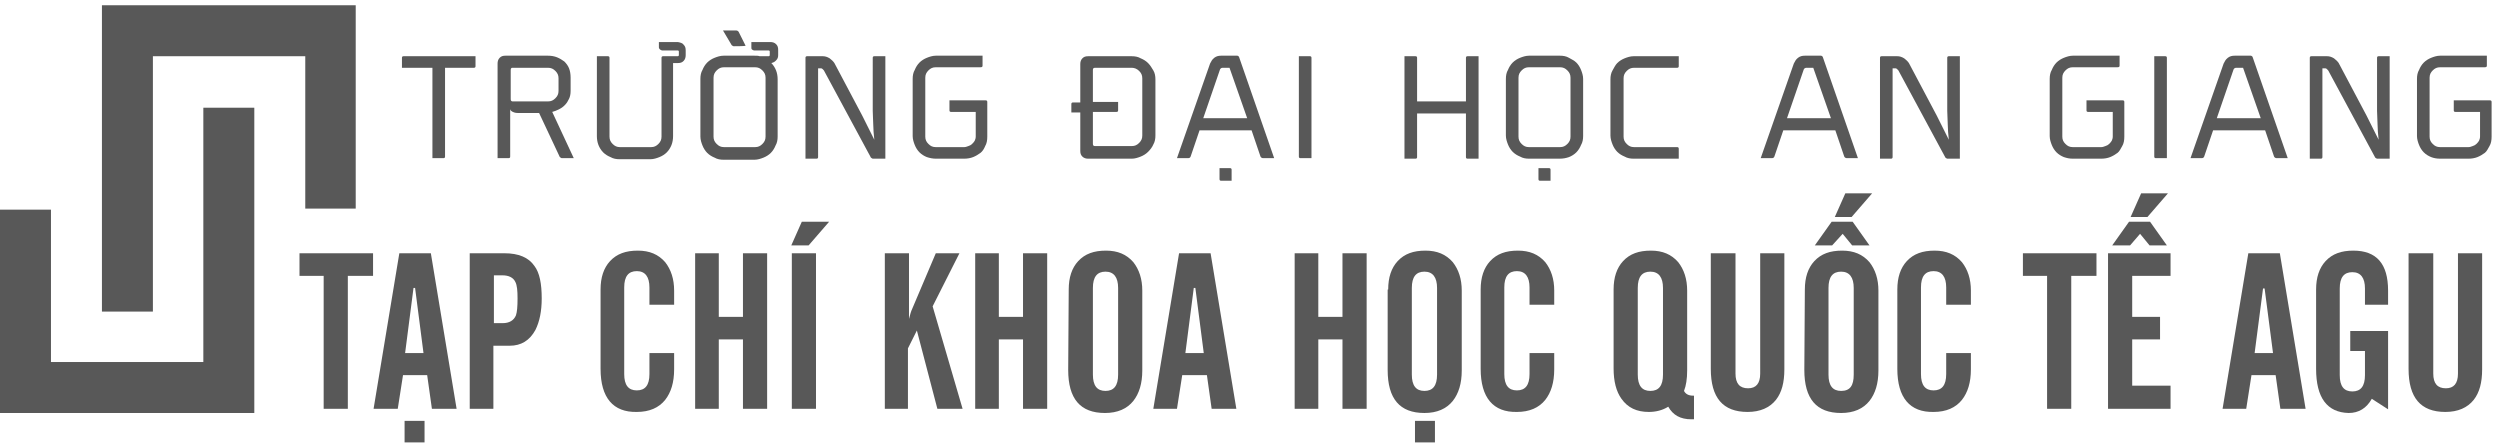
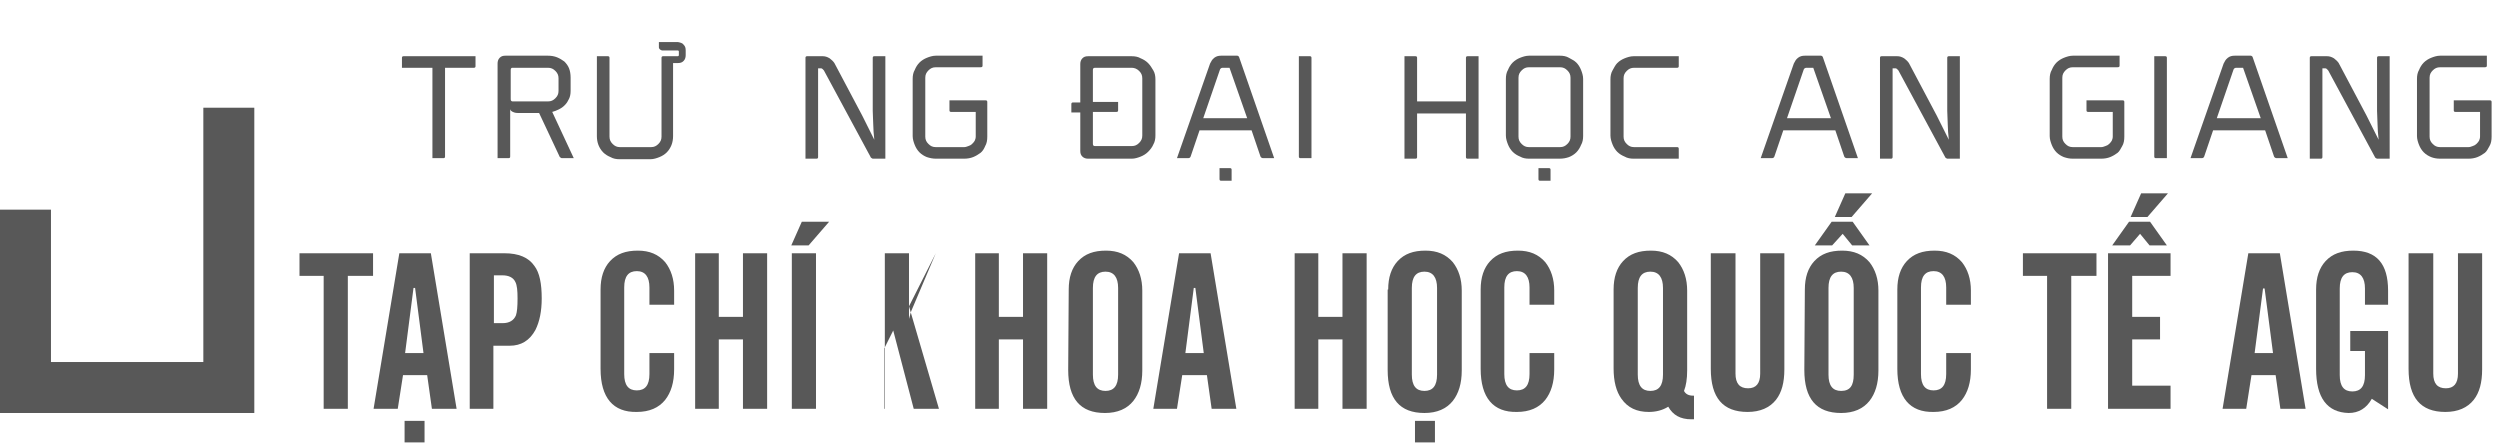
<svg xmlns="http://www.w3.org/2000/svg" version="1.1" id="Layer_1" x="0px" y="0px" viewBox="0 0 475.8 84.7" style="enable-background:new 0 0 475.8 84.7;" xml:space="preserve">
  <style type="text/css">
	.st0{fill:#585858;}
	.st1{enable-background:new    ;}
</style>
  <g>
    <g>
      <polygon class="st0" points="38.7,68.9 9.7,68.9 9.7,39.9 0,39.9 0,78.6 9.7,78.6 48.4,78.6 48.4,78.5 48.4,68.9 48.4,20.5     38.7,20.5   " />
    </g>
    <g>
-       <polygon class="st0" points="58.1,1 19.4,1 19.4,1.2 19.4,10.7 19.4,59.3 29.1,59.3 29.1,10.7 58.1,10.7 58.1,39.7 67.7,39.7     67.7,1   " />
-     </g>
+       </g>
    <g class="st1">
      <path class="st0" d="M57,52.5v-4.3h14v4.3h-4.8v25.3h-4.6V52.5H57z" />
      <path class="st0" d="M71.1,77.8L76,48.2h6l4.9,29.6h-4.7l-0.9-6.4h-4.6l-1,6.4C75.6,77.8,71.1,77.8,71.1,77.8z M77,84.2v-4.1h3.8    v4.1H77z M77.1,67.2h3.5l-1.6-12.4h-0.3L77.1,67.2z" />
      <path class="st0" d="M89.4,77.8V48.2H96c2.7,0,4.6,0.8,5.7,2.4c1,1.3,1.4,3.4,1.4,6.2c0,2.4-0.4,4.4-1.2,6c-1.1,2-2.7,3-4.9,3    h-3.1v12H89.4z M93.9,61.5h1.8c1.2,0,2.1-0.5,2.5-1.5c0.2-0.6,0.3-1.6,0.3-3.2c0-1.5-0.1-2.5-0.4-3.1c-0.4-0.9-1.3-1.3-2.5-1.3    h-1.6V61.5z" />
      <path class="st0" d="M114.3,70.2V55.1c0-2.3,0.6-4.1,1.8-5.4c1.3-1.4,3-2,5.3-2c2.2,0,3.9,0.7,5.2,2.2c1.1,1.4,1.7,3.2,1.7,5.4V58    h-4.7v-3.3c0-2-0.8-3.1-2.4-3.1c-1.6,0-2.4,1-2.4,3.1v16.5c0,2.1,0.8,3.1,2.4,3.1c1.6,0,2.4-1,2.4-3.1v-4h4.7v3.1    c0,2.5-0.6,4.4-1.7,5.8c-1.2,1.5-3,2.3-5.4,2.3C116.7,78.5,114.3,75.7,114.3,70.2z" />
      <path class="st0" d="M132.3,48.2h4.5v12.1h4.6V48.2h4.6v29.6h-4.6V64.6h-4.6v13.2h-4.5V48.2z" />
      <path class="st0" d="M153.9,46.7h-3.3l2-4.5h5.2L153.9,46.7z M150.7,77.8V48.2h4.6v29.6C155.3,77.8,150.7,77.8,150.7,77.8z" />
-       <path class="st0" d="M168.4,77.8V48.2h4.6v12.5c0.2-0.8,0.4-1.5,0.6-1.9l4.5-10.6h4.5l-5.1,10.1l5.7,19.5h-4.8l-3.9-14.9l-1.7,3.4    v11.5H168.4z" />
+       <path class="st0" d="M168.4,77.8V48.2h4.6v12.5c0.2-0.8,0.4-1.5,0.6-1.9l4.5-10.6l-5.1,10.1l5.7,19.5h-4.8l-3.9-14.9l-1.7,3.4    v11.5H168.4z" />
      <path class="st0" d="M185.6,48.2h4.5v12.1h4.6V48.2h4.6v29.6h-4.6V64.6h-4.6v13.2h-4.5V48.2z" />
      <path class="st0" d="M203.4,55.1c0-2.3,0.6-4.1,1.8-5.4c1.3-1.4,3-2,5.3-2c2.2,0,3.9,0.7,5.2,2.2c1.1,1.4,1.7,3.2,1.7,5.4v15.2    c0,2.5-0.6,4.4-1.7,5.8c-1.2,1.5-3,2.3-5.4,2.3c-4.7,0-7-2.7-7-8.2L203.4,55.1L203.4,55.1z M212.8,71.3V54.8c0-2-0.8-3.1-2.4-3.1    c-1.6,0-2.4,1-2.4,3.1v16.5c0,2.1,0.8,3.1,2.4,3.1C212,74.4,212.8,73.4,212.8,71.3z" />
      <path class="st0" d="M219.5,77.8l4.9-29.6h6l4.9,29.6h-4.7l-0.9-6.4H225l-1,6.4C224,77.8,219.5,77.8,219.5,77.8z M225.6,67.2h3.5    l-1.6-12.4h-0.3L225.6,67.2z" />
      <path class="st0" d="M246.4,48.2h4.5v12.1h4.6V48.2h4.6v29.6h-4.6V64.6h-4.6v13.2h-4.5V48.2z" />
      <path class="st0" d="M264.2,55.1c0-2.3,0.6-4.1,1.8-5.4c1.3-1.4,3-2,5.3-2c2.2,0,3.9,0.7,5.2,2.2c1.1,1.4,1.7,3.2,1.7,5.4v15.2    c0,2.5-0.6,4.4-1.7,5.8c-1.2,1.5-3,2.3-5.4,2.3c-4.7,0-7-2.7-7-8.2V55.1z M273.5,71.3V54.8c0-2-0.8-3.1-2.4-3.1    c-1.6,0-2.4,1-2.4,3.1v16.5c0,2.1,0.8,3.1,2.4,3.1C272.7,74.4,273.5,73.4,273.5,71.3z M269.3,84.2v-4.1h3.8v4.1H269.3z" />
      <path class="st0" d="M281.8,70.2V55.1c0-2.3,0.6-4.1,1.8-5.4c1.3-1.4,3-2,5.3-2c2.2,0,3.9,0.7,5.2,2.2c1.1,1.4,1.7,3.2,1.7,5.4V58    h-4.7v-3.3c0-2-0.8-3.1-2.4-3.1c-1.6,0-2.4,1-2.4,3.1v16.5c0,2.1,0.8,3.1,2.4,3.1c1.6,0,2.4-1,2.4-3.1v-4h4.7v3.1    c0,2.5-0.6,4.4-1.7,5.8c-1.2,1.5-3,2.3-5.4,2.3C284.2,78.5,281.8,75.7,281.8,70.2z" />
      <path class="st0" d="M320.5,74.4c0.3,0.6,0.9,0.9,1.7,0.9h0.2v4.5h-0.5c-2.1,0-3.5-0.8-4.4-2.4c-1.1,0.7-2.4,1-3.7,1    c-2.3,0-4-0.8-5.2-2.5c-1-1.4-1.5-3.3-1.5-5.8V55.1c0-2.3,0.6-4.1,1.8-5.4c1.3-1.4,3-2,5.3-2c2.2,0,3.9,0.7,5.2,2.2    c1.1,1.4,1.7,3.2,1.7,5.4v15.2C321.1,72.1,320.9,73.4,320.5,74.4z M316.5,71.3V54.8c0-2-0.8-3.1-2.4-3.1c-1.6,0-2.4,1-2.4,3.1    v16.5c0,2.1,0.8,3.1,2.4,3.1C315.7,74.4,316.5,73.4,316.5,71.3z" />
      <path class="st0" d="M325.6,48.2h4.7v22.9c0,1.9,0.8,2.8,2.4,2.8c1.5,0,2.3-0.9,2.3-2.8V48.2h4.6v22.1c0,2.5-0.5,4.4-1.6,5.8    c-1.2,1.5-3,2.3-5.4,2.3c-4.7,0-7-2.7-7-8.2L325.6,48.2L325.6,48.2z" />
      <path class="st0" d="M343.5,55.1c0-2.3,0.6-4.1,1.8-5.4c1.3-1.4,3-2,5.3-2c2.2,0,3.9,0.7,5.2,2.2c1.1,1.4,1.7,3.2,1.7,5.4v15.2    c0,2.5-0.6,4.4-1.7,5.8c-1.2,1.5-3,2.3-5.4,2.3c-4.7,0-7-2.7-7-8.2L343.5,55.1L343.5,55.1z M348.7,46.7h-3.3l3.2-4.5h4l3.2,4.5    h-3.3l-1.8-2.2L348.7,46.7z M352.8,71.3V54.8c0-2-0.8-3.1-2.4-3.1c-1.6,0-2.4,1-2.4,3.1v16.5c0,2.1,0.8,3.1,2.4,3.1    C352.1,74.4,352.8,73.4,352.8,71.3z M349.2,41.3l2-4.5h5.1l-3.9,4.5H349.2z" />
      <path class="st0" d="M361.1,70.2V55.1c0-2.3,0.6-4.1,1.8-5.4c1.3-1.4,3-2,5.3-2c2.2,0,3.9,0.7,5.2,2.2c1.1,1.4,1.7,3.2,1.7,5.4V58    h-4.7v-3.3c0-2-0.8-3.1-2.4-3.1c-1.6,0-2.4,1-2.4,3.1v16.5c0,2.1,0.8,3.1,2.4,3.1c1.6,0,2.4-1,2.4-3.1v-4h4.7v3.1    c0,2.5-0.6,4.4-1.7,5.8c-1.2,1.5-3,2.3-5.4,2.3C363.5,78.5,361.1,75.7,361.1,70.2z" />
      <path class="st0" d="M385,52.5v-4.3h14v4.3h-4.8v25.3h-4.6V52.5H385z" />
      <path class="st0" d="M401.2,77.8V48.2h11.9v4.3h-7.3v7.8h5.3v4.3h-5.3v8.8h7.3v4.4H401.2z M405.4,46.7H402l3.2-4.5h4l3.2,4.5h-3.3    l-1.8-2.2L405.4,46.7z M405.5,41.3l2-4.5h5.1l-3.9,4.5H405.5z" />
      <path class="st0" d="M423,77.8l4.9-29.6h6l4.9,29.6H434l-0.9-6.4h-4.6l-1,6.4C427.5,77.8,423,77.8,423,77.8z M429.1,67.2h3.5    L431,54.9h-0.3L429.1,67.2z" />
      <path class="st0" d="M440.8,70.2V55.1c0-2.3,0.6-4.1,1.8-5.4c1.3-1.4,3-2,5.3-2c4.4,0,6.6,2.5,6.6,7.6v2.7h-4.4v-3.1    c0-2-0.8-3.1-2.4-3.1c-1.6,0-2.4,1-2.4,3.1v16.5c0,2.1,0.8,3.1,2.4,3.1c1.6,0,2.4-1,2.4-3.1v-4.6h-2.8v-3.8h7.2v14.9l-3.1-2    c-1,1.8-2.5,2.7-4.4,2.7C442.9,78.5,440.8,75.7,440.8,70.2z" />
      <path class="st0" d="M458.4,48.2h4.7v22.9c0,1.9,0.8,2.8,2.4,2.8c1.5,0,2.3-0.9,2.3-2.8V48.2h4.6v22.1c0,2.5-0.5,4.4-1.6,5.8    c-1.2,1.5-3,2.3-5.4,2.3c-4.7,0-7-2.7-7-8.2L458.4,48.2L458.4,48.2z" />
    </g>
    <g class="st1">
      <path class="st0" d="M90.5,10.7v1.9c0,0.2-0.1,0.3-0.3,0.3h-5.5v16.9c0,0.2-0.1,0.3-0.3,0.3h-2.1V12.9h-5.8V11    c0-0.2,0.1-0.3,0.3-0.3L90.5,10.7L90.5,10.7z" />
      <path class="st0" d="M97.1,20.8v9c0,0.2-0.1,0.3-0.3,0.3h-2.1v-18c0-0.4,0.1-0.8,0.4-1.1s0.6-0.4,1.1-0.4h8.1    c0.6,0,1.2,0.1,1.7,0.3c0.5,0.2,1,0.5,1.4,0.8c0.4,0.4,0.7,0.8,0.9,1.3s0.3,1.1,0.3,1.8v2.5c0,0.6-0.1,1.1-0.3,1.5    c-0.2,0.4-0.4,0.8-0.8,1.2s-0.7,0.6-1.1,0.8c-0.4,0.2-0.9,0.4-1.3,0.5l4.1,8.8H107c-0.1,0-0.2,0-0.3-0.1c-0.1-0.1-0.2-0.1-0.2-0.2    l-3.9-8.3h-3.3h-0.8c-0.4,0-0.7-0.1-0.9-0.2C97.4,21.2,97.2,21.1,97.1,20.8L97.1,20.8L97.1,20.8z M104.3,19.3c0.6,0,1-0.2,1.4-0.6    c0.4-0.4,0.6-0.8,0.6-1.4v-2.4c0-0.6-0.2-1-0.6-1.4c-0.4-0.4-0.8-0.6-1.4-0.6h-6.7c-0.1,0-0.3,0-0.3,0.1c-0.1,0.1-0.1,0.2-0.1,0.4    v5.4c0,0.1,0,0.3,0.1,0.4c0.1,0.1,0.2,0.1,0.3,0.1L104.3,19.3L104.3,19.3z" />
      <path class="st0" d="M130.1,8.5c0.3,0.3,0.4,0.6,0.4,1.1v0.9c0,0.4-0.1,0.8-0.4,1.1c-0.3,0.3-0.6,0.4-1.1,0.4h-0.9v13.9    c0,0.6-0.1,1.2-0.3,1.7c-0.2,0.5-0.5,1-0.9,1.4s-0.9,0.7-1.4,0.9s-1.1,0.4-1.7,0.4h-5.9c-0.6,0-1.2-0.1-1.7-0.4    c-0.5-0.2-1-0.5-1.4-0.9s-0.7-0.9-0.9-1.4c-0.2-0.5-0.3-1.1-0.3-1.7V10.7h2.1c0.2,0,0.3,0.1,0.3,0.3v15c0,0.6,0.2,1,0.6,1.4    s0.8,0.6,1.4,0.6h5.9c0.6,0,1-0.2,1.4-0.6c0.4-0.4,0.6-0.8,0.6-1.4V11c0-0.2,0.1-0.3,0.3-0.3h2.8c0.1,0,0.2-0.1,0.2-0.2V9.8    c0-0.1-0.1-0.2-0.2-0.2H126c-0.1,0-0.3-0.1-0.4-0.2s-0.2-0.2-0.2-0.4v-1h3.6C129.5,8.1,129.9,8.2,130.1,8.5z" />
-       <path class="st0" d="M148.1,10.5c0,0.4-0.1,0.7-0.4,1s-0.5,0.4-0.9,0.5c0.4,0.4,0.7,0.9,0.9,1.4s0.3,1.1,0.3,1.7v10.9    c0,0.6-0.1,1.2-0.4,1.7c-0.2,0.5-0.5,1-0.9,1.4s-0.9,0.7-1.4,0.9s-1.1,0.4-1.7,0.4h-5.9c-0.6,0-1.2-0.1-1.7-0.4    c-0.5-0.2-1-0.5-1.4-0.9s-0.7-0.9-0.9-1.4c-0.2-0.5-0.4-1.1-0.4-1.7V15c0-0.6,0.1-1.2,0.4-1.7c0.2-0.5,0.5-1,0.9-1.4    c0.4-0.4,0.9-0.7,1.4-0.9c0.5-0.2,1.1-0.4,1.7-0.4h5.9c0.4,0,0.7,0,1,0.1h1.7c0.1,0,0.2-0.1,0.2-0.2V9.8c0-0.1-0.1-0.2-0.2-0.2    h-2.8c-0.1,0-0.3-0.1-0.4-0.2S143,9.2,143,9v-1h3.6c0.4,0,0.8,0.1,1.1,0.4s0.4,0.6,0.4,1.1L148.1,10.5L148.1,10.5z M145.7,14.8    c0-0.6-0.2-1-0.6-1.4c-0.4-0.4-0.8-0.6-1.4-0.6h-5.9c-0.6,0-1,0.2-1.4,0.6c-0.4,0.4-0.6,0.8-0.6,1.4V26c0,0.6,0.2,1,0.6,1.4    s0.8,0.6,1.4,0.6h5.9c0.6,0,1-0.2,1.4-0.6c0.4-0.4,0.6-0.8,0.6-1.4V14.8z M139.7,8.8c-0.1,0-0.2,0-0.3-0.1s-0.2-0.1-0.2-0.2    l-1.6-2.7h2.5c0.2,0,0.4,0.1,0.5,0.3l1.3,2.6C141.9,8.8,139.7,8.8,139.7,8.8z" />
      <path class="st0" d="M166.4,26.6c-0.1-1-0.2-2-0.2-2.8s-0.1-1.8-0.1-2.7V11c0-0.2,0.1-0.3,0.3-0.3h2.1v19.5h-2.3    c-0.1,0-0.2,0-0.3-0.1c-0.1-0.1-0.2-0.1-0.2-0.2l-8.9-16.5c-0.1-0.1-0.2-0.2-0.3-0.3c-0.1-0.1-0.3-0.1-0.4-0.1h-0.4v16.9    c0,0.2-0.1,0.3-0.3,0.3h-2.1V11c0-0.2,0.1-0.3,0.3-0.3h3c0.4,0,0.8,0.1,1.3,0.4c0.4,0.3,0.7,0.6,0.9,0.9l5.3,10L166.4,26.6z" />
      <path class="st0" d="M176.4,29.9c-0.5-0.2-1-0.5-1.4-0.9s-0.7-0.9-0.9-1.4c-0.2-0.5-0.4-1.1-0.4-1.7V15c0-0.6,0.1-1.2,0.4-1.7    c0.2-0.5,0.5-1,0.9-1.4c0.4-0.4,0.9-0.7,1.4-0.9s1.1-0.4,1.7-0.4h8.9v1.9c0,0.2-0.1,0.3-0.4,0.3h-8.5c-0.6,0-1,0.2-1.4,0.6    c-0.4,0.4-0.6,0.8-0.6,1.4V26c0,0.6,0.2,1,0.6,1.4s0.8,0.6,1.4,0.6h5.4c0.3,0,0.5-0.1,0.8-0.2c0.3-0.1,0.5-0.2,0.7-0.4    s0.4-0.4,0.5-0.6s0.2-0.5,0.2-0.8v-4.7H181c-0.2,0-0.3-0.1-0.3-0.3v-1.9h6.9c0.2,0,0.3,0.1,0.3,0.3v6.6c0,0.7-0.1,1.3-0.4,1.8    c-0.2,0.5-0.5,1-0.9,1.3c-0.4,0.3-0.9,0.6-1.4,0.8c-0.5,0.2-1.1,0.3-1.7,0.3h-5.4C177.6,30.2,177,30.1,176.4,29.9z" />
      <path class="st0" d="M215.4,10.7c0.6,0,1.2,0.1,1.7,0.4c0.5,0.2,1,0.5,1.4,0.9s0.7,0.9,1,1.4s0.4,1.1,0.4,1.7v10.7    c0,0.6-0.1,1.2-0.4,1.7c-0.2,0.5-0.6,1-1,1.4c-0.4,0.4-0.9,0.7-1.4,0.9s-1.1,0.4-1.7,0.4h-8.3c-0.4,0-0.8-0.1-1.1-0.4    c-0.3-0.3-0.4-0.6-0.4-1.1v-7.3h-1.7v-1.6c0-0.2,0.1-0.3,0.3-0.3h1.4v-7.3c0-0.4,0.1-0.8,0.4-1.1c0.3-0.3,0.6-0.4,1.1-0.4    C207.1,10.7,215.4,10.7,215.4,10.7z M217.4,14.9c0-0.6-0.2-1-0.6-1.4c-0.4-0.4-0.9-0.6-1.4-0.6h-6.9c-0.1,0-0.3,0-0.4,0.1    c-0.1,0.1-0.1,0.2-0.1,0.4v6h4.8V21c0,0.2-0.1,0.3-0.3,0.3H208v6c0,0.1,0,0.3,0.1,0.4c0.1,0.1,0.2,0.1,0.4,0.1h6.9    c0.6,0,1-0.2,1.4-0.6s0.6-0.8,0.6-1.4V14.9z" />
      <path class="st0" d="M242.5,30.1h-2.1c-0.2,0-0.4-0.1-0.5-0.3l-1.7-5h-9.9l-1.7,5c-0.1,0.2-0.2,0.3-0.5,0.3H224l6.3-18    c0.2-0.4,0.4-0.8,0.8-1.1s0.8-0.4,1.3-0.4h3.1c0.1,0,0.2,0.1,0.3,0.2L242.5,30.1z M237.4,22.6l-3.4-9.7h-1.3    c-0.2,0-0.4,0.1-0.5,0.3l-3.2,9.3H237.4z M234.1,32c0.2,0,0.3,0.1,0.3,0.3v2.1h-2c-0.2,0-0.3-0.1-0.3-0.3V32H234.1z" />
      <path class="st0" d="M247.2,29.8V10.7h2.1c0.2,0,0.3,0.1,0.3,0.3v19.1h-2.1C247.3,30.1,247.2,30,247.2,29.8z" />
      <path class="st0" d="M281.4,10.7v19.5h-2.1c-0.2,0-0.3-0.1-0.3-0.3v-8.3h-9.3v8.3c0,0.2-0.1,0.3-0.3,0.3h-2.1V10.7h2.1    c0.2,0,0.3,0.1,0.3,0.3v8.3h9.3V11c0-0.2,0.1-0.3,0.3-0.3H281.4z" />
      <path class="st0" d="M296.8,30.2H291c-0.6,0-1.2-0.1-1.7-0.4c-0.5-0.2-1-0.5-1.4-0.9s-0.7-0.9-0.9-1.4c-0.2-0.5-0.4-1.1-0.4-1.7    V15c0-0.6,0.1-1.2,0.4-1.7c0.2-0.5,0.5-1,0.9-1.4c0.4-0.4,0.9-0.7,1.4-0.9c0.5-0.2,1.1-0.4,1.7-0.4h5.9c0.6,0,1.2,0.1,1.7,0.4    s1,0.5,1.4,0.9c0.4,0.4,0.7,0.9,0.9,1.4c0.2,0.5,0.4,1.1,0.4,1.7v10.9c0,0.6-0.1,1.2-0.4,1.7c-0.2,0.5-0.5,1-0.9,1.4    c-0.4,0.4-0.9,0.7-1.4,0.9C298,30.1,297.5,30.2,296.8,30.2z M291,12.8c-0.6,0-1,0.2-1.4,0.6s-0.6,0.8-0.6,1.4V26    c0,0.6,0.2,1,0.6,1.4s0.8,0.6,1.4,0.6h5.9c0.6,0,1-0.2,1.4-0.6s0.6-0.8,0.6-1.4V14.8c0-0.6-0.2-1-0.6-1.4    c-0.4-0.4-0.8-0.6-1.4-0.6C296.8,12.8,291,12.8,291,12.8z M294.8,32h-2v2.1c0,0.2,0.1,0.3,0.3,0.3h2v-2.1    C295.1,32.1,295,32,294.8,32z" />
      <path class="st0" d="M306.5,15.1c0-0.6,0.1-1.2,0.4-1.7s0.5-1,0.9-1.4s0.9-0.7,1.4-0.9c0.5-0.2,1.1-0.4,1.7-0.4h8.6v1.9    c0,0.2-0.1,0.3-0.3,0.3h-8.2c-0.6,0-1,0.2-1.4,0.6s-0.6,0.8-0.6,1.4v11.1c0,0.6,0.2,1,0.6,1.4c0.4,0.4,0.8,0.6,1.4,0.6h8.2    c0.2,0,0.3,0.1,0.3,0.3v1.9h-8.6c-0.6,0-1.2-0.1-1.7-0.4c-0.5-0.2-1-0.5-1.4-0.9c-0.4-0.4-0.7-0.9-0.9-1.4s-0.4-1.1-0.4-1.7V15.1z    " />
      <path class="st0" d="M353.6,30.1h-2.1c-0.2,0-0.4-0.1-0.5-0.3l-1.7-5h-9.9l-1.7,5c-0.1,0.2-0.2,0.3-0.5,0.3h-2.1l6.3-18    c0.2-0.4,0.4-0.8,0.8-1.1c0.4-0.3,0.8-0.4,1.3-0.4h3.1c0.1,0,0.2,0.1,0.3,0.2L353.6,30.1z M348.5,22.6l-3.4-9.7h-1.3    c-0.2,0-0.4,0.1-0.5,0.3l-3.2,9.3H348.5z" />
      <path class="st0" d="M370.9,26.6c-0.1-1-0.2-2-0.2-2.8c0-0.9-0.1-1.8-0.1-2.7V11c0-0.2,0.1-0.3,0.3-0.3h2.1v19.5h-2.3    c-0.1,0-0.2,0-0.3-0.1c-0.1-0.1-0.2-0.1-0.2-0.2l-8.9-16.5c-0.1-0.1-0.2-0.2-0.3-0.3s-0.3-0.1-0.4-0.1h-0.4v16.9    c0,0.2-0.1,0.3-0.3,0.3h-2.1V11c0-0.2,0.1-0.3,0.3-0.3h3c0.4,0,0.8,0.1,1.3,0.4c0.4,0.3,0.7,0.6,0.9,0.9l5.3,10L370.9,26.6z" />
      <path class="st0" d="M392.8,29.9c-0.5-0.2-1-0.5-1.4-0.9c-0.4-0.4-0.7-0.9-0.9-1.4c-0.2-0.5-0.4-1.1-0.4-1.7V15    c0-0.6,0.1-1.2,0.4-1.7c0.2-0.5,0.5-1,0.9-1.4c0.4-0.4,0.9-0.7,1.4-0.9c0.5-0.2,1.1-0.4,1.7-0.4h8.9v1.9c0,0.2-0.1,0.3-0.4,0.3    h-8.5c-0.6,0-1,0.2-1.4,0.6c-0.4,0.4-0.6,0.8-0.6,1.4V26c0,0.6,0.2,1,0.6,1.4c0.4,0.4,0.8,0.6,1.4,0.6h5.4c0.3,0,0.5-0.1,0.8-0.2    c0.3-0.1,0.5-0.2,0.7-0.4c0.2-0.2,0.4-0.4,0.5-0.6c0.1-0.2,0.2-0.5,0.2-0.8v-4.7h-4.7c-0.2,0-0.3-0.1-0.3-0.3v-1.9h6.9    c0.2,0,0.3,0.1,0.3,0.3v6.6c0,0.7-0.1,1.3-0.4,1.8s-0.5,1-0.9,1.3c-0.4,0.3-0.9,0.6-1.4,0.8c-0.5,0.2-1.1,0.3-1.7,0.3h-5.4    C393.9,30.2,393.4,30.1,392.8,29.9z" />
      <path class="st0" d="M410,29.8V10.7h2.1c0.2,0,0.3,0.1,0.3,0.3v19.1h-2.1C410.1,30.1,410,30,410,29.8z" />
      <path class="st0" d="M435.4,30.1h-2.1c-0.2,0-0.4-0.1-0.5-0.3l-1.7-5h-9.9l-1.7,5c-0.1,0.2-0.2,0.3-0.5,0.3h-2.1l6.3-18    c0.2-0.4,0.4-0.8,0.8-1.1c0.4-0.3,0.8-0.4,1.3-0.4h3.1c0.1,0,0.2,0.1,0.3,0.2L435.4,30.1z M430.3,22.6l-3.4-9.7h-1.3    c-0.2,0-0.4,0.1-0.5,0.3l-3.2,9.3H430.3z" />
      <path class="st0" d="M452.7,26.6c-0.1-1-0.2-2-0.2-2.8c0-0.9-0.1-1.8-0.1-2.7V11c0-0.2,0.1-0.3,0.3-0.3h2.1v19.5h-2.3    c-0.1,0-0.2,0-0.3-0.1c-0.1-0.1-0.2-0.1-0.2-0.2l-8.9-16.5c-0.1-0.1-0.2-0.2-0.3-0.3s-0.3-0.1-0.4-0.1H442v16.9    c0,0.2-0.1,0.3-0.3,0.3h-2.1V11c0-0.2,0.1-0.3,0.3-0.3h3c0.4,0,0.8,0.1,1.3,0.4c0.4,0.3,0.7,0.6,0.9,0.9l5.3,10L452.7,26.6z" />
      <path class="st0" d="M462.7,29.9c-0.5-0.2-1-0.5-1.4-0.9c-0.4-0.4-0.7-0.9-0.9-1.4c-0.2-0.5-0.4-1.1-0.4-1.7V15    c0-0.6,0.1-1.2,0.4-1.7c0.2-0.5,0.5-1,0.9-1.4c0.4-0.4,0.9-0.7,1.4-0.9c0.5-0.2,1.1-0.4,1.7-0.4h8.9v1.9c0,0.2-0.1,0.3-0.4,0.3    h-8.5c-0.6,0-1,0.2-1.4,0.6c-0.4,0.4-0.6,0.8-0.6,1.4V26c0,0.6,0.2,1,0.6,1.4c0.4,0.4,0.8,0.6,1.4,0.6h5.4c0.3,0,0.5-0.1,0.8-0.2    c0.3-0.1,0.5-0.2,0.7-0.4c0.2-0.2,0.4-0.4,0.5-0.6c0.1-0.2,0.2-0.5,0.2-0.8v-4.7h-4.7c-0.2,0-0.3-0.1-0.3-0.3v-1.9h6.9    c0.2,0,0.3,0.1,0.3,0.3v6.6c0,0.7-0.1,1.3-0.4,1.8s-0.5,1-0.9,1.3c-0.4,0.3-0.9,0.6-1.4,0.8c-0.5,0.2-1.1,0.3-1.7,0.3h-5.4    C463.8,30.2,463.2,30.1,462.7,29.9z" />
    </g>
  </g>
</svg>